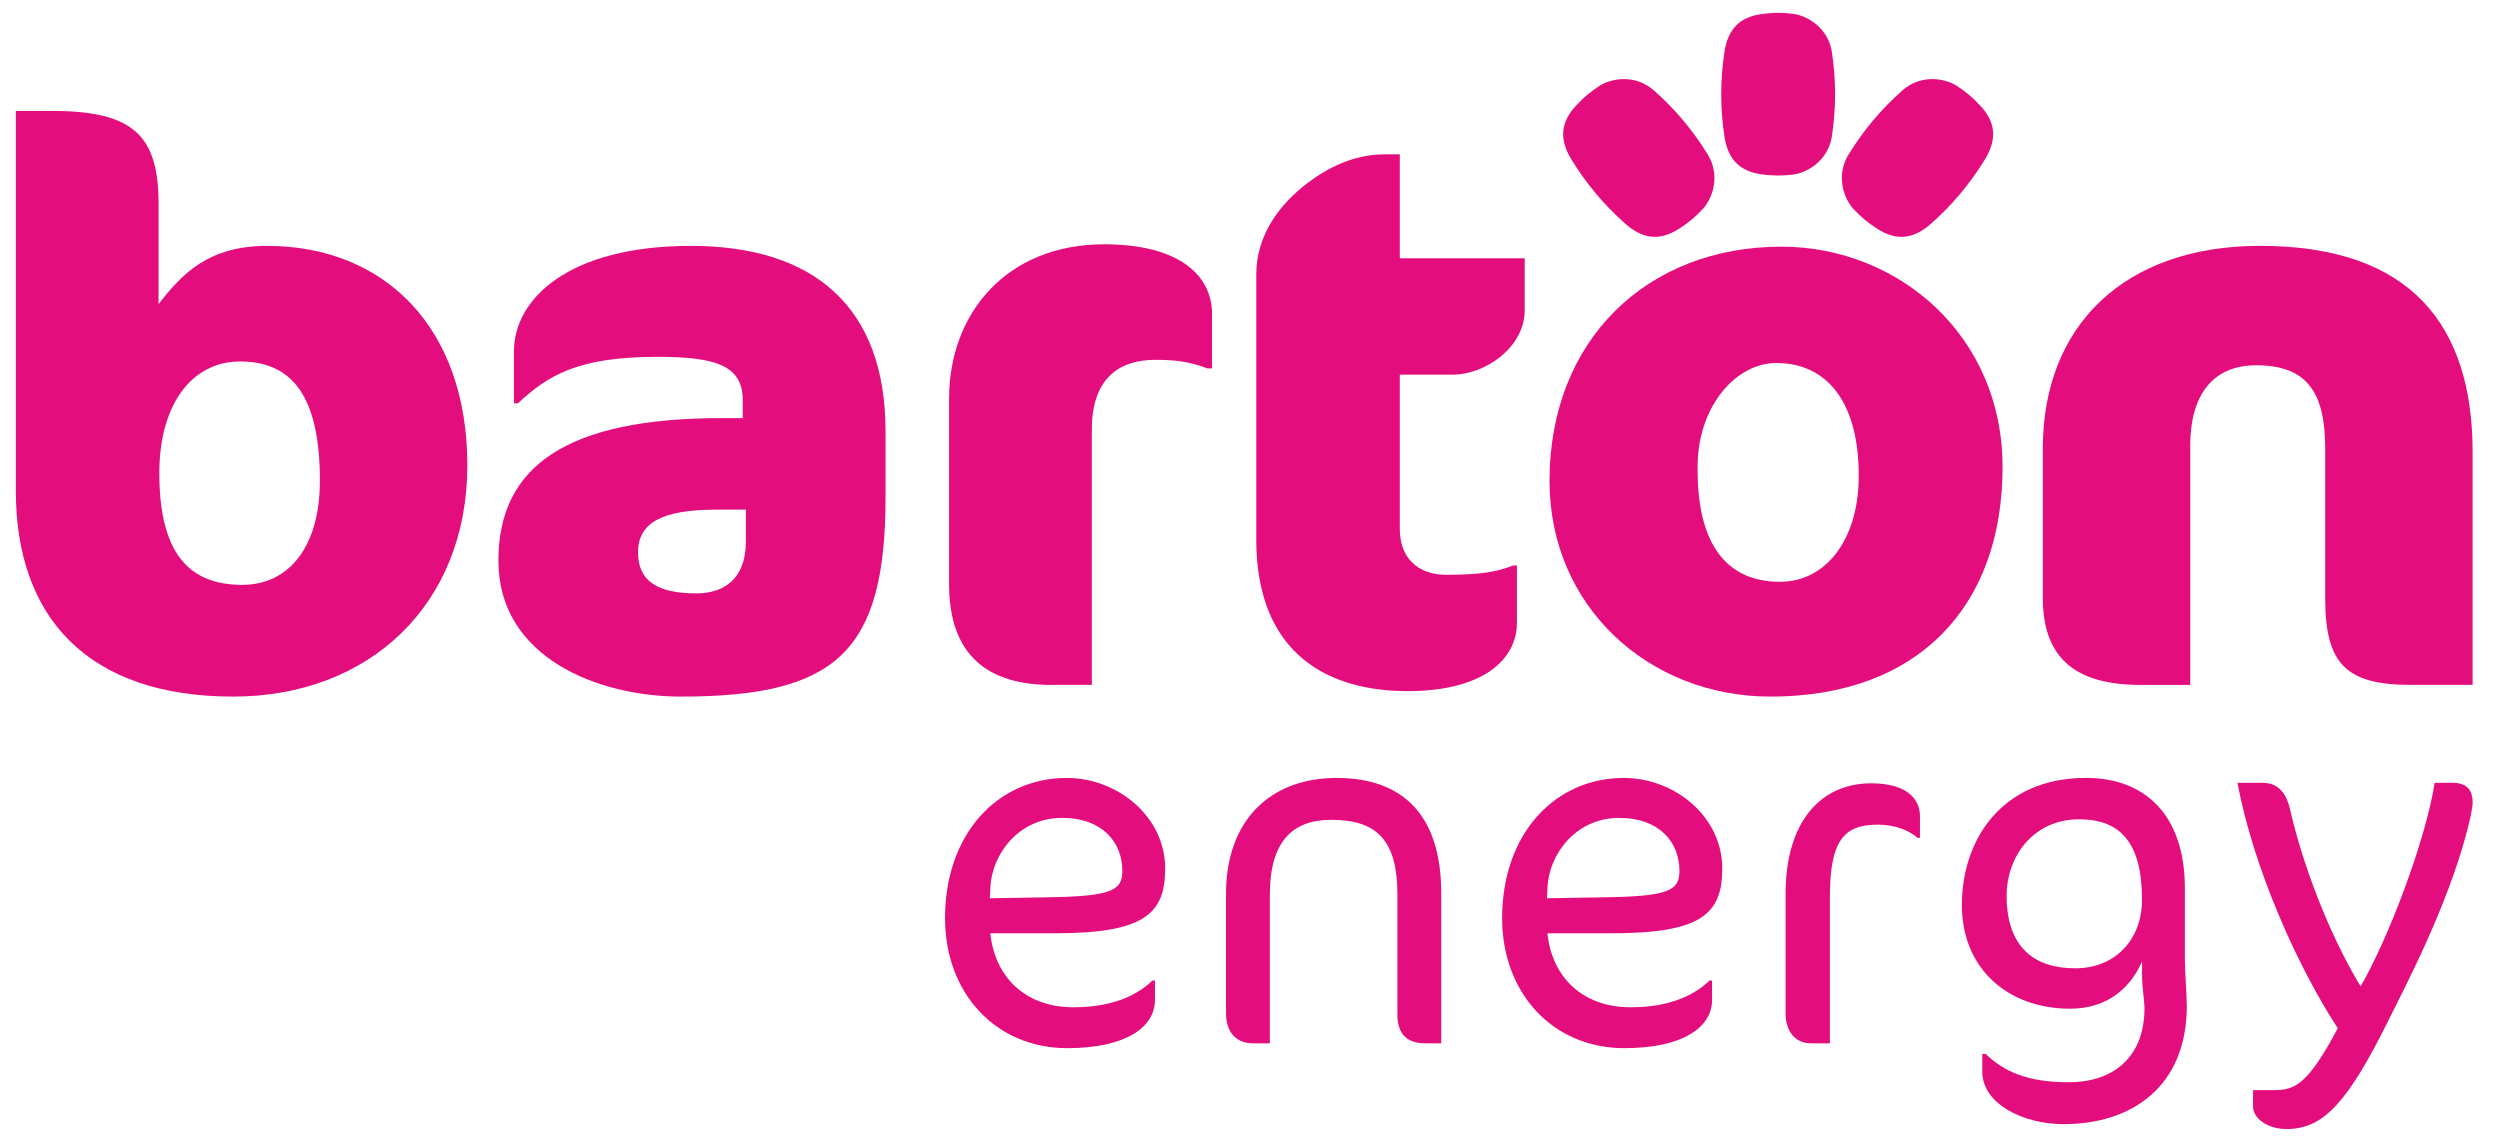
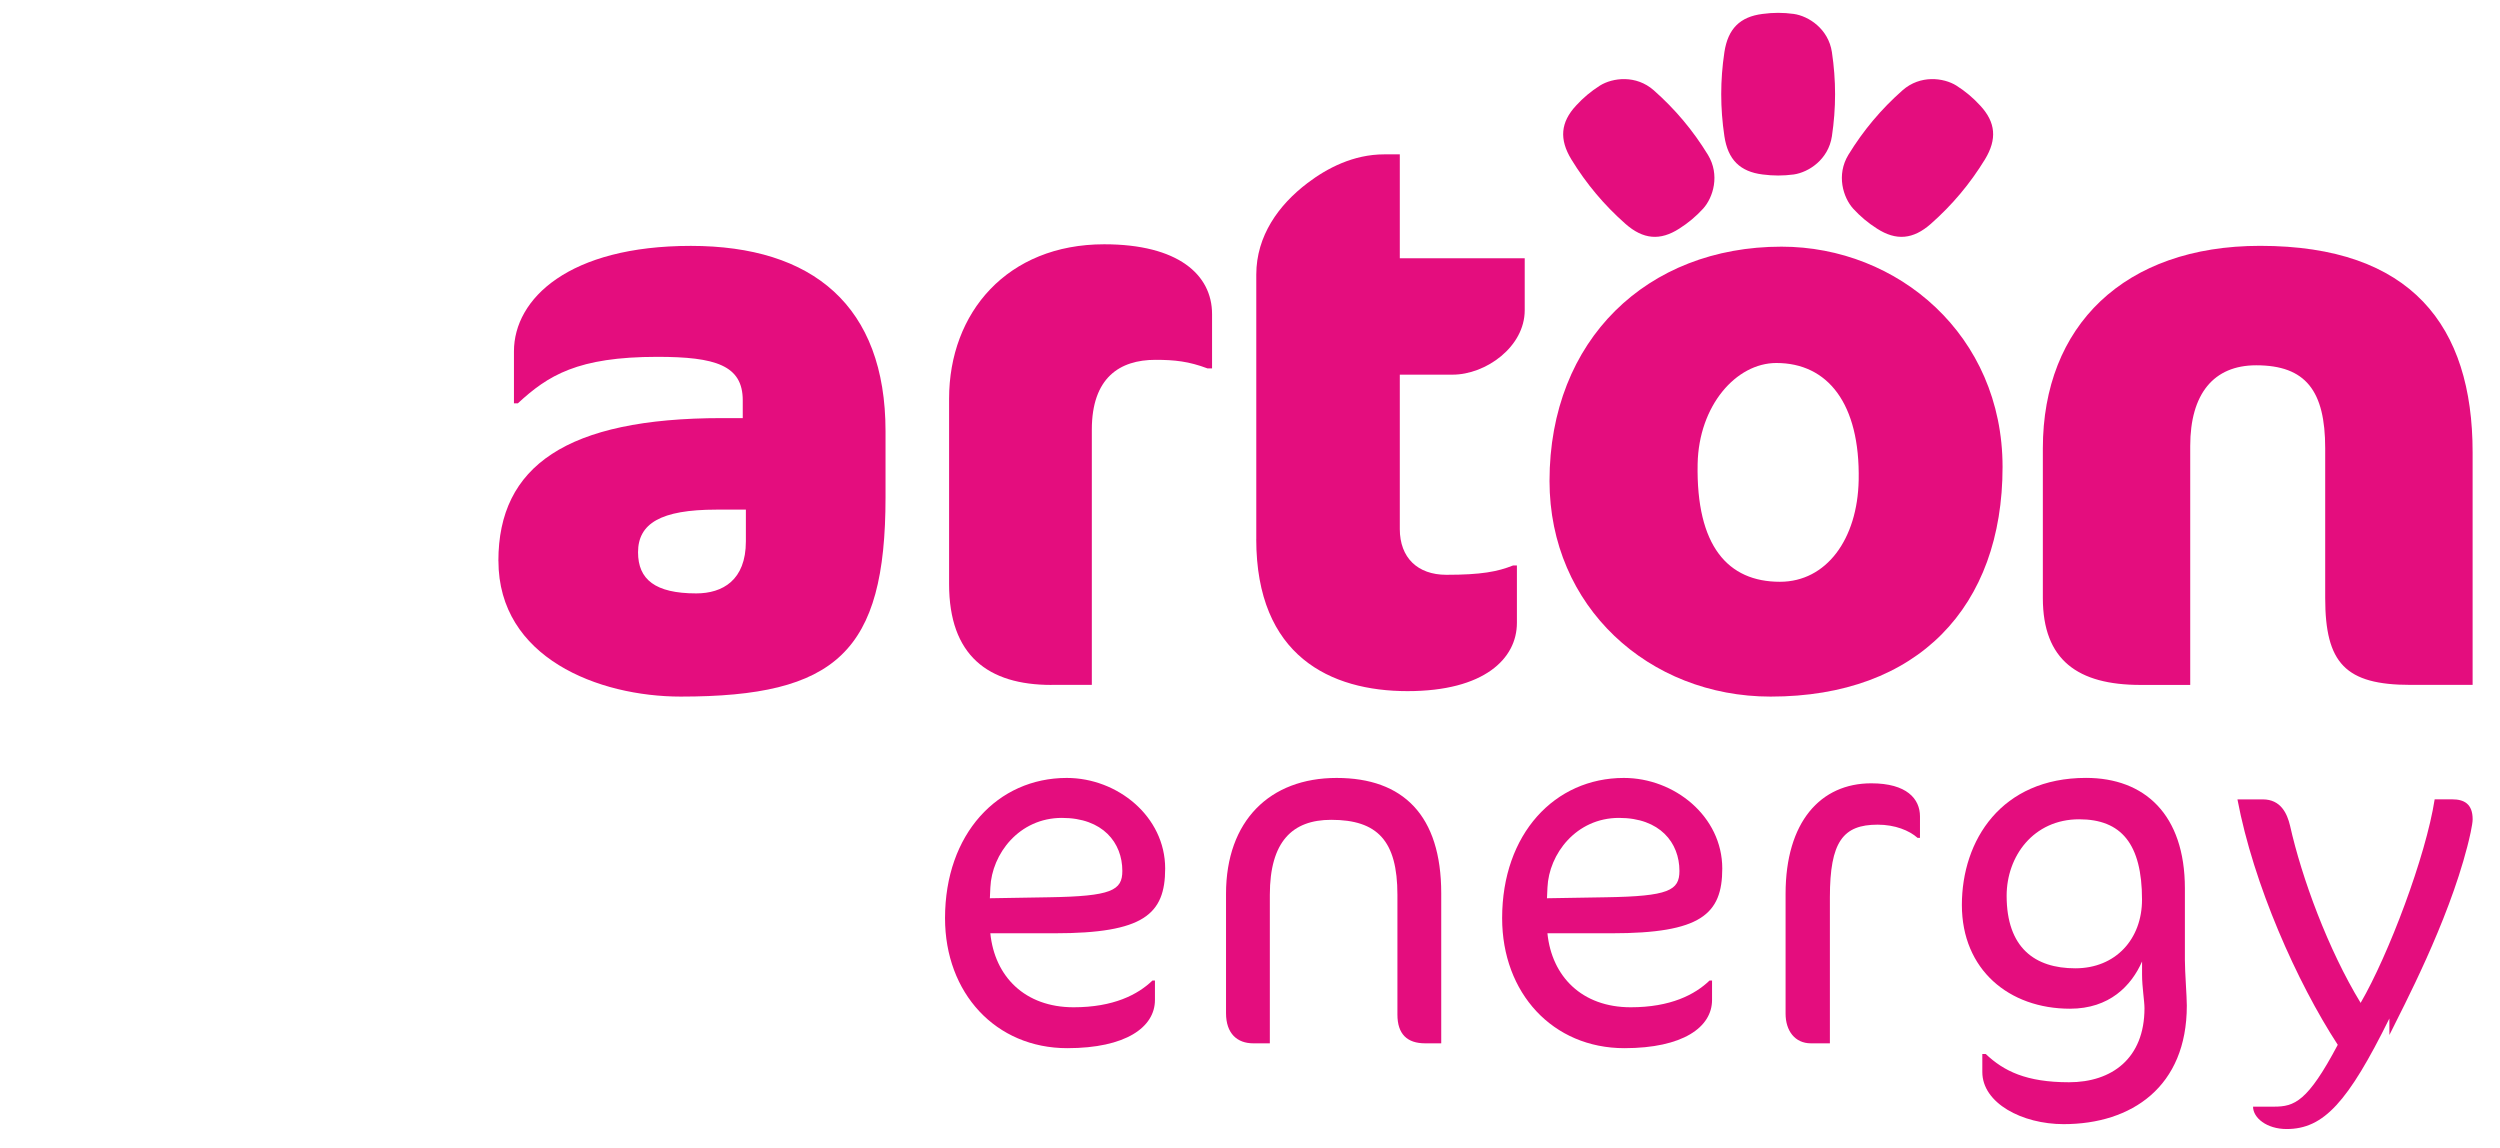
<svg xmlns="http://www.w3.org/2000/svg" id="Livello_1" viewBox="0 0 608.82 279.64">
  <defs>
    <style>.cls-1{fill:#e40d7e;stroke-width:0px;}</style>
  </defs>
  <path class="cls-1" d="m256.82,227.27h-15.65c1.06,10.55,8.42,18.03,20.28,18.03,9.72,0,15.65-3.08,19.21-6.52h.6v4.74c0,6.64-7.12,11.74-21.35,11.74-17.43,0-29.77-13.4-29.77-31.66,0-20.52,12.81-34.15,29.65-34.15,12.33,0,23.96,9.37,23.96,22.06,0,11.15-5.22,15.77-26.92,15.77m1.78-28.1c-10.44,0-17.08,8.78-17.43,16.96l-.12,2.61,14.35-.24c15.3-.24,17.91-1.66,17.91-6.41,0-6.88-4.74-12.92-14.7-12.92" />
  <path class="cls-1" d="m347.07,254.08c-4.39,0-6.76-2.25-6.76-7v-29.17c0-13.16-4.86-18.26-16.13-18.26-9.49,0-14.94,5.34-14.94,18.26v36.17h-4.03c-3.91,0-6.64-2.37-6.64-7.35v-29.06c0-17.79,10.67-28.22,26.92-28.22s25.49,9.13,25.49,28.1v36.53h-3.91Z" />
  <path class="cls-1" d="m392.49,227.27h-15.65c1.06,10.55,8.42,18.03,20.28,18.03,9.72,0,15.65-3.08,19.21-6.52h.6v4.74c0,6.64-7.12,11.74-21.35,11.74-17.43,0-29.77-13.4-29.77-31.66,0-20.52,12.81-34.15,29.65-34.15,12.33,0,23.96,9.37,23.96,22.06,0,11.15-5.22,15.77-26.92,15.77m1.78-28.1c-10.44,0-17.08,8.78-17.43,16.96l-.12,2.61,14.35-.24c15.3-.24,17.91-1.66,17.91-6.41,0-6.88-4.74-12.92-14.7-12.92" />
  <path class="cls-1" d="m466.97,204.03c-2.01-1.78-5.46-3.2-9.72-3.2-8.42,0-11.62,4.15-11.62,17.67v35.58h-4.62c-3.92,0-6.17-3.08-6.17-7.23v-29.17c0-17.55,8.54-26.92,20.87-26.92,8.66,0,11.86,3.8,11.86,8.06v5.22h-.6Z" />
  <path class="cls-1" d="m532.55,244.94c0,19.69-13.4,28.82-30,28.82-10.08,0-19.8-5.1-19.8-12.69v-4.39h.83c4.39,4.15,9.84,6.88,20.28,6.88s18.38-5.81,18.38-18.03c0-1.78-.59-5.1-.59-8.18v-3.2c-2.61,5.93-7.95,11.5-17.55,11.5-14.83,0-26.33-9.49-26.33-25.26s9.61-30.95,30.24-30.95c14.23,0,24.07,8.89,24.07,26.92v17.43c0,2.97.47,8.78.47,11.15m-26.21-45.42c-11.15,0-17.67,9.01-17.67,18.62,0,12.69,6.88,17.67,16.72,17.67s16.25-7.12,16.25-16.72c0-13.64-5.1-19.57-15.3-19.57" />
-   <path class="cls-1" d="m581.88,248.03c-10.08,20.4-16.01,26.92-25.02,26.92-4.86,0-8.18-2.73-8.18-5.45v-4.03h5.1c4.98,0,8.18-1.19,15.53-15.06-9.96-15.3-20.51-39.01-24.43-59.77h6.17c4.39,0,5.93,3.44,6.64,6.4,2.84,12.69,9.25,30.12,17.19,43.16,6.76-11.62,15.89-35.7,18.03-49.57h4.27c2.85,0,4.98,1.06,4.98,4.86,0,1.3-.83,4.86-1.3,6.64-4.86,18.86-15.54,38.9-18.97,45.89" />
-   <path class="cls-1" d="m3.86,119.57V27.01h8.69c19.84,0,26.07,5.86,26.07,22.67v24.37c5.86-7.56,12.28-14.17,26.45-14.17,28.34,0,48.74,19.65,48.74,53.46s-23.8,56.3-57.05,56.3c-35.52,0-52.9-19.46-52.9-50.06m74.05-2.46c0-20.97-6.99-29.09-19.46-29.09-11.53,0-19.65,10.2-19.65,27.2,0,20.4,7.93,27.2,20.21,27.2,11.33,0,18.89-9.26,18.89-25.31" />
+   <path class="cls-1" d="m581.88,248.03c-10.08,20.4-16.01,26.92-25.02,26.92-4.86,0-8.18-2.73-8.18-5.45h5.1c4.98,0,8.18-1.19,15.53-15.06-9.96-15.3-20.51-39.01-24.43-59.77h6.17c4.39,0,5.93,3.44,6.64,6.4,2.84,12.69,9.25,30.12,17.19,43.16,6.76-11.62,15.89-35.7,18.03-49.57h4.27c2.85,0,4.98,1.06,4.98,4.86,0,1.3-.83,4.86-1.3,6.64-4.86,18.86-15.54,38.9-18.97,45.89" />
  <path class="cls-1" d="m121.37,136.58c0-23.05,16.63-34.76,54.41-34.76h5.1v-4.34c0-8.5-6.61-10.58-20.78-10.58-19.46,0-26.64,4.53-34,11.33h-.94v-12.66c0-12.85,13.41-25.69,43.07-25.69s47.42,14.55,47.42,45.15v16.06c0,37.78-12.09,48.55-49.87,48.55-20.03,0-44.4-9.44-44.4-33.06m60.26-4.72v-7.75h-7.18c-13.6,0-19.08,3.4-19.08,10.39,0,6.61,4.16,10.01,14.17,10.01,6.42,0,12.09-3.21,12.09-12.66" />
  <path class="cls-1" d="m256.07,166.8c-15.49,0-24.94-7.18-24.94-24.56v-45.15c0-20.97,14.17-37.6,37.78-37.6,17.95,0,26.26,7.37,26.26,17v13.22h-1.13c-4.53-1.7-7.93-2.08-12.66-2.08-8.69,0-15.49,4.34-15.49,17v62.15h-9.82Z" />
  <path class="cls-1" d="m305.94,131.29v-64.42c0-9.45,5.48-17,12.47-22.29,4.72-3.59,11.15-6.99,18.7-6.99h3.78v25.31h30.42v12.66c0,8.88-9.45,15.68-17.57,15.68h-12.85v37.59c0,6.99,4.34,11.15,11.33,11.15,8.5,0,12.47-.76,16.25-2.27h.94v13.98c0,8.69-7.93,16.62-26.64,16.62s-36.84-8.5-36.84-37.03" />
  <path class="cls-1" d="m377.35,117.12c0-34.38,23.8-57.05,56.49-57.05,28.34,0,53.84,21.54,53.84,53.65,0,34.01-20.59,55.92-56.49,55.92-29.66,0-53.84-21.91-53.84-52.52m75.29-.19c.36-18.7-7.57-28.53-20.04-28.53-9.82,0-18.9,10.39-19.18,24.56-.39,20.03,7.38,28.72,20.04,28.72,11.34,0,18.9-10.39,19.18-24.75" />
  <path class="cls-1" d="m521.3,166.8c-15.3,0-23.81-6.04-23.81-21.16v-36.46c0-29.85,19.84-49.31,52.9-49.31,36.84,0,51.76,19.46,51.76,50.25v56.67h-15.12c-15.87,0-20.78-5.29-20.78-21.16v-36.46c0-13.98-4.72-20.21-16.81-20.21-10.39,0-16.06,6.99-16.06,19.65v58.19h-12.09Z" />
  <path class="cls-1" d="m429.24,42.49c2.58.34,5,.34,7.58,0,3.62-.52,8.44-3.62,9.3-9.3,1.03-6.89,1.03-13.61,0-20.5-.86-5.69-5.69-8.79-9.3-9.3-2.58-.35-5-.35-7.58,0-5.51.69-8.44,3.62-9.3,9.3-1.03,6.89-1.03,13.61,0,20.5.86,5.69,3.79,8.61,9.3,9.3" />
  <path class="cls-1" d="m408.96,55.67c2.2-1.4,4.05-2.95,5.81-4.87,2.44-2.72,4.14-8.2,1.15-13.11-3.64-5.94-7.96-11.09-13.18-15.7-4.31-3.8-10-3.08-13.11-1.15-2.2,1.4-4.05,2.95-5.81,4.87-3.78,4.07-4.14,8.2-1.15,13.11,3.64,5.94,7.96,11.09,13.18,15.7,4.31,3.8,8.44,4.16,13.11,1.15" />
  <path class="cls-1" d="m457.1,55.67c-2.2-1.4-4.05-2.95-5.81-4.87-2.44-2.72-4.14-8.2-1.15-13.11,3.64-5.94,7.96-11.09,13.18-15.7,4.31-3.8,10-3.08,13.11-1.15,2.2,1.4,4.05,2.95,5.81,4.87,3.78,4.07,4.14,8.2,1.15,13.11-3.64,5.94-7.96,11.09-13.18,15.7-4.31,3.8-8.44,4.16-13.11,1.15" />
</svg>